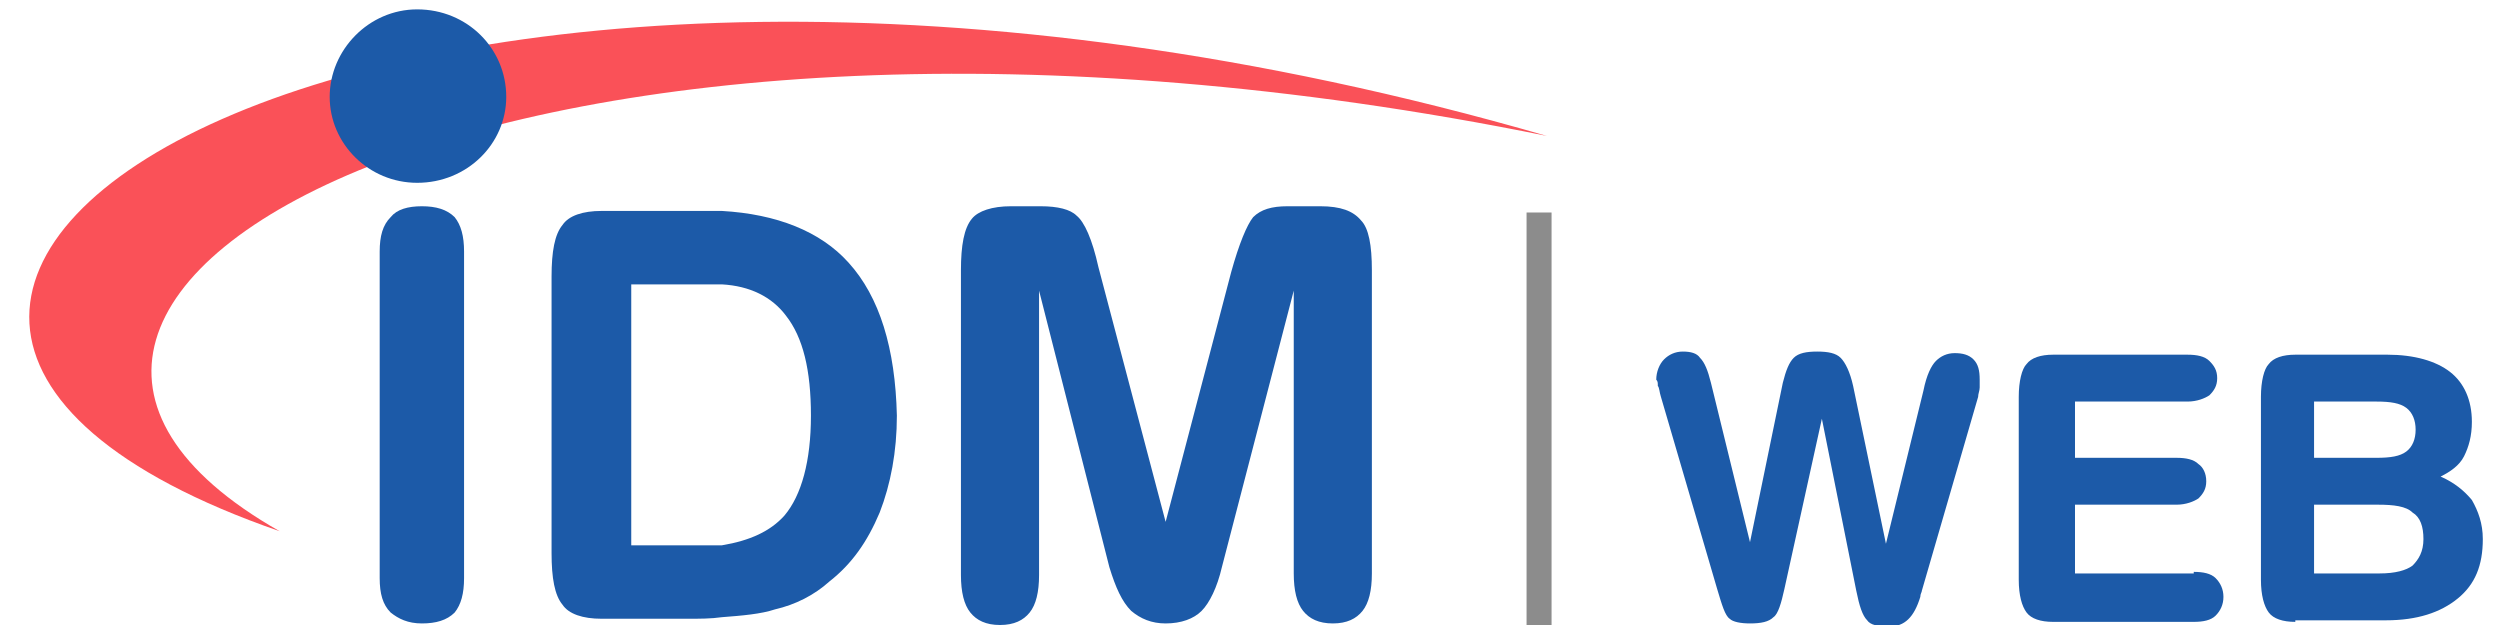
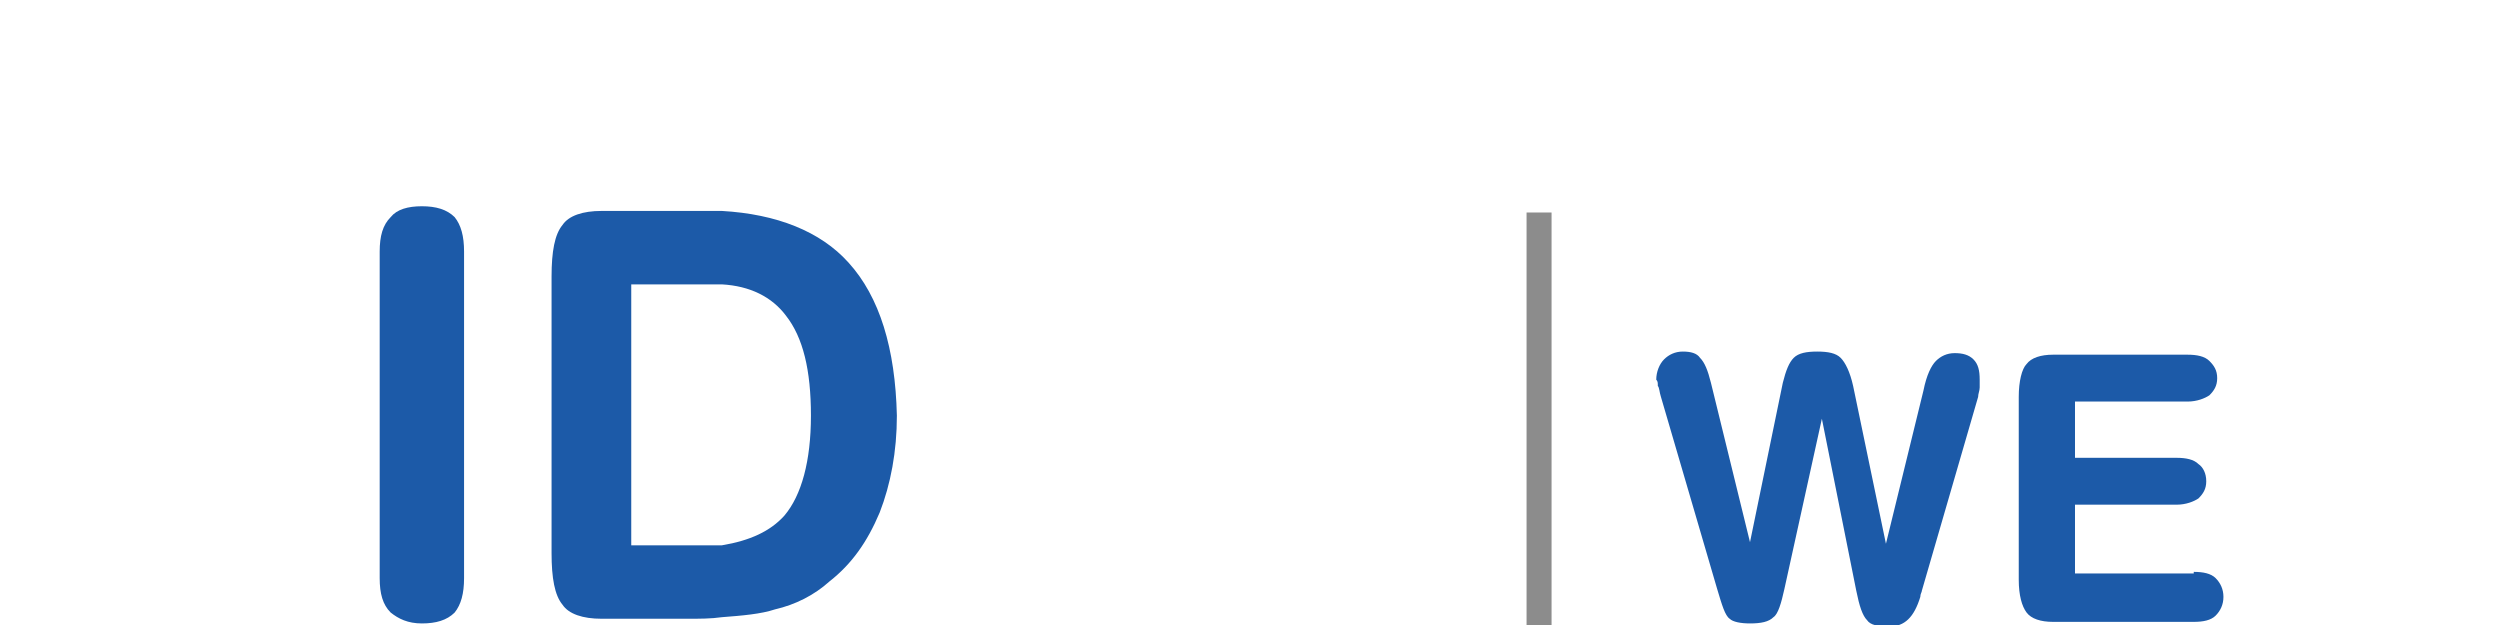
<svg xmlns="http://www.w3.org/2000/svg" xmlns:xlink="http://www.w3.org/1999/xlink" version="1.1" id="Layer_1" x="0px" y="0px" viewBox="0 0 160 40" style="enable-background:new 0 0 160 40;" xml:space="preserve">
  <style type="text/css">
	.st0{clip-path:url(#SVGID_00000103262194117216067960000011809416434154113196_);fill:#8C8C8C;}
	.st1{clip-path:url(#SVGID_00000103262194117216067960000011809416434154113196_);}
	.st2{clip-path:url(#SVGID_00000083793598871248850020000015286364411060730779_);fill:#1C5AA8;}
	.st3{clip-path:url(#SVGID_00000083793598871248850020000015286364411060730779_);fill:#FA5158;}
</style>
  <g>
    <g>
      <defs>
        <rect id="SVGID_1_" x="-11.1" y="-44.4" width="178.2" height="133.7" />
      </defs>
      <clipPath id="SVGID_00000136382469376240772020000007367915750764179129_">
        <use xlink:href="#SVGID_1_" style="overflow:visible;" />
      </clipPath>
      <rect x="97.7" y="13.6" style="clip-path:url(#SVGID_00000136382469376240772020000007367915750764179129_);fill:#8C8C8C;" width="1.6" height="26.4" />
      <g style="clip-path:url(#SVGID_00000136382469376240772020000007367915750764179129_);">
        <defs>
          <rect id="SVGID_00000141438493509755470880000014526324102949745827_" x="-11.1" y="-44.4" width="178.2" height="133.7" />
        </defs>
        <clipPath id="SVGID_00000081620552664923533470000005122350306421080767_">
          <use xlink:href="#SVGID_00000141438493509755470880000014526324102949745827_" style="overflow:visible;" />
        </clipPath>
        <path style="clip-path:url(#SVGID_00000081620552664923533470000005122350306421080767_);fill:#1C5AA8;" d="M114.2,37.7     c-0.2,0.9-0.4,1.6-0.7,1.8c-0.3,0.3-0.8,0.4-1.5,0.4c-0.6,0-1.1-0.1-1.3-0.3c-0.3-0.2-0.5-0.9-0.8-1.9l-3.6-12.3     c-0.1-0.3-0.1-0.6-0.2-0.7c0-0.2,0-0.3-0.1-0.4c0-0.5,0.2-1,0.5-1.3c0.3-0.3,0.7-0.5,1.2-0.5c0.5,0,0.9,0.1,1.1,0.4     c0.3,0.3,0.5,0.8,0.7,1.6l2.5,10.2l2.1-10.2c0.2-0.8,0.4-1.3,0.7-1.6c0.3-0.3,0.8-0.4,1.5-0.4c0.7,0,1.2,0.1,1.5,0.4     c0.3,0.3,0.6,0.9,0.8,1.8l2.1,10.1l2.4-9.8c0.2-1,0.5-1.6,0.8-1.9c0.3-0.3,0.7-0.5,1.2-0.5c0.5,0,0.9,0.1,1.2,0.4     c0.3,0.3,0.4,0.7,0.4,1.3c0,0.1,0,0.3,0,0.5c0,0.2-0.1,0.4-0.1,0.6l-3.6,12.4c0,0.1-0.1,0.2-0.1,0.4c-0.4,1.3-1,1.9-2,1.9     c-0.7,0-1.2-0.1-1.4-0.4c-0.3-0.3-0.5-0.9-0.7-1.9l-2.2-11L114.2,37.7z" />
        <path style="clip-path:url(#SVGID_00000081620552664923533470000005122350306421080767_);fill:#1C5AA8;" d="M140.4,36.6     c0.6,0,1.1,0.1,1.4,0.4c0.3,0.3,0.5,0.7,0.5,1.2c0,0.5-0.2,0.9-0.5,1.2c-0.3,0.3-0.8,0.4-1.4,0.4h-9c-0.8,0-1.4-0.2-1.7-0.6     c-0.3-0.4-0.5-1.1-0.5-2.1V25.4c0-1,0.2-1.8,0.5-2.1c0.3-0.4,0.9-0.6,1.7-0.6h8.6c0.6,0,1.1,0.1,1.4,0.4c0.3,0.3,0.5,0.6,0.5,1.1     c0,0.5-0.2,0.8-0.5,1.1c-0.3,0.2-0.8,0.4-1.4,0.4h-7.2v3.6h6.5c0.6,0,1.1,0.1,1.4,0.4c0.3,0.2,0.5,0.6,0.5,1.1     c0,0.5-0.2,0.8-0.5,1.1c-0.3,0.2-0.8,0.4-1.4,0.4h-6.5v4.4H140.4z" />
-         <path style="clip-path:url(#SVGID_00000081620552664923533470000005122350306421080767_);fill:#1C5AA8;" d="M146.9,39.8     c-0.8,0-1.4-0.2-1.7-0.6c-0.3-0.4-0.5-1.1-0.5-2.1V25.4c0-1,0.2-1.8,0.5-2.1c0.3-0.4,0.9-0.6,1.7-0.6h5.9c1.7,0,3.1,0.4,4,1.1     c0.9,0.7,1.4,1.8,1.4,3.2c0,0.9-0.2,1.6-0.5,2.2c-0.3,0.6-0.9,1-1.5,1.3c0.9,0.4,1.5,0.9,2,1.5c0.4,0.7,0.7,1.5,0.7,2.5     c0,1.7-0.5,2.9-1.6,3.8c-1.1,0.9-2.6,1.4-4.6,1.4H146.9z M148.1,25.7v3.6h4c0.9,0,1.5-0.1,1.9-0.4c0.4-0.3,0.6-0.8,0.6-1.4     c0-0.6-0.2-1.1-0.6-1.4c-0.4-0.3-1-0.4-1.9-0.4H148.1z M148.1,32.2v4.5h4.2c1,0,1.7-0.2,2.1-0.5c0.4-0.4,0.7-0.9,0.7-1.7     c0-0.8-0.2-1.4-0.7-1.7c-0.4-0.4-1.2-0.5-2.2-0.5H148.1z" />
-         <path style="clip-path:url(#SVGID_00000081620552664923533470000005122350306421080767_);fill:#FA5158;" d="M17.9,34     C-25.1,19.1,24-13,99,8.7C33-4.7-8.9,18.8,17.9,34" />
-         <path style="clip-path:url(#SVGID_00000081620552664923533470000005122350306421080767_);fill:#1C5AA8;" d="M26.7,11.7     c3.2,0,5.7-2.5,5.7-5.5c0-3.1-2.5-5.6-5.7-5.6c-3.1,0-5.6,2.6-5.6,5.6C21.1,9.2,23.6,11.7,26.7,11.7" />
        <path style="clip-path:url(#SVGID_00000081620552664923533470000005122350306421080767_);fill:#1C5AA8;" d="M24.3,16.1     c0-1,0.2-1.7,0.7-2.2c0.4-0.5,1.1-0.7,2-0.7c0.9,0,1.6,0.2,2.1,0.7c0.4,0.5,0.6,1.2,0.6,2.2v20.9c0,1-0.2,1.7-0.6,2.2     c-0.5,0.5-1.2,0.7-2.1,0.7c-0.9,0-1.5-0.3-2-0.7c-0.5-0.5-0.7-1.2-0.7-2.2V16.1z" />
        <path style="clip-path:url(#SVGID_00000081620552664923533470000005122350306421080767_);fill:#1C5AA8;" d="M54.3,16.8     c-1.8-2-4.6-3.1-8.1-3.3h-0.8h-6.9c-1.2,0-2.1,0.3-2.5,0.9c-0.5,0.6-0.7,1.7-0.7,3.3v17.7c0,1.6,0.2,2.7,0.7,3.3     c0.4,0.6,1.3,0.9,2.5,0.9H44c0.8,0,1.5,0,2.2-0.1c1.3-0.1,2.5-0.2,3.4-0.5c1.3-0.3,2.5-0.9,3.5-1.8c1.4-1.1,2.4-2.5,3.2-4.4     c0.7-1.8,1.1-3.9,1.1-6.2C57.3,22.3,56.3,19,54.3,16.8 M50.2,33c-0.9,1-2.2,1.6-4,1.9h-1.4h-4.4V18.2h5h0.8     c1.8,0.1,3.2,0.8,4.1,2c1.1,1.4,1.6,3.5,1.6,6.4C51.9,29.5,51.3,31.7,50.2,33" />
-         <path style="clip-path:url(#SVGID_00000081620552664923533470000005122350306421080767_);fill:#1C5AA8;" d="M66.5,36.8     c0,1.1-0.2,1.9-0.6,2.4c-0.4,0.5-1,0.8-1.9,0.8c-0.9,0-1.5-0.3-1.9-0.8c-0.4-0.5-0.6-1.3-0.6-2.4V17.3c0-1.6,0.2-2.7,0.7-3.3     c0.4-0.5,1.3-0.8,2.5-0.8h1.9c1.1,0,1.9,0.2,2.3,0.6c0.5,0.4,1,1.5,1.4,3.3l4.3,16.3l4.2-16c0.5-1.8,1-3,1.4-3.5     c0.5-0.5,1.2-0.7,2.2-0.7h2.1c1.3,0,2.1,0.3,2.6,0.9c0.5,0.5,0.7,1.6,0.7,3.2v19.4c0,1.1-0.2,1.9-0.6,2.4c-0.4,0.5-1,0.8-1.9,0.8     c-0.9,0-1.5-0.3-1.9-0.8c-0.4-0.5-0.6-1.3-0.6-2.4V18.6l-4.6,17.7c-0.3,1.3-0.8,2.3-1.3,2.8c-0.5,0.5-1.3,0.8-2.3,0.8     c-0.9,0-1.6-0.3-2.2-0.8c-0.6-0.6-1-1.5-1.4-2.8l-4.5-17.7V36.8z" />
      </g>
    </g>
  </g>
</svg>